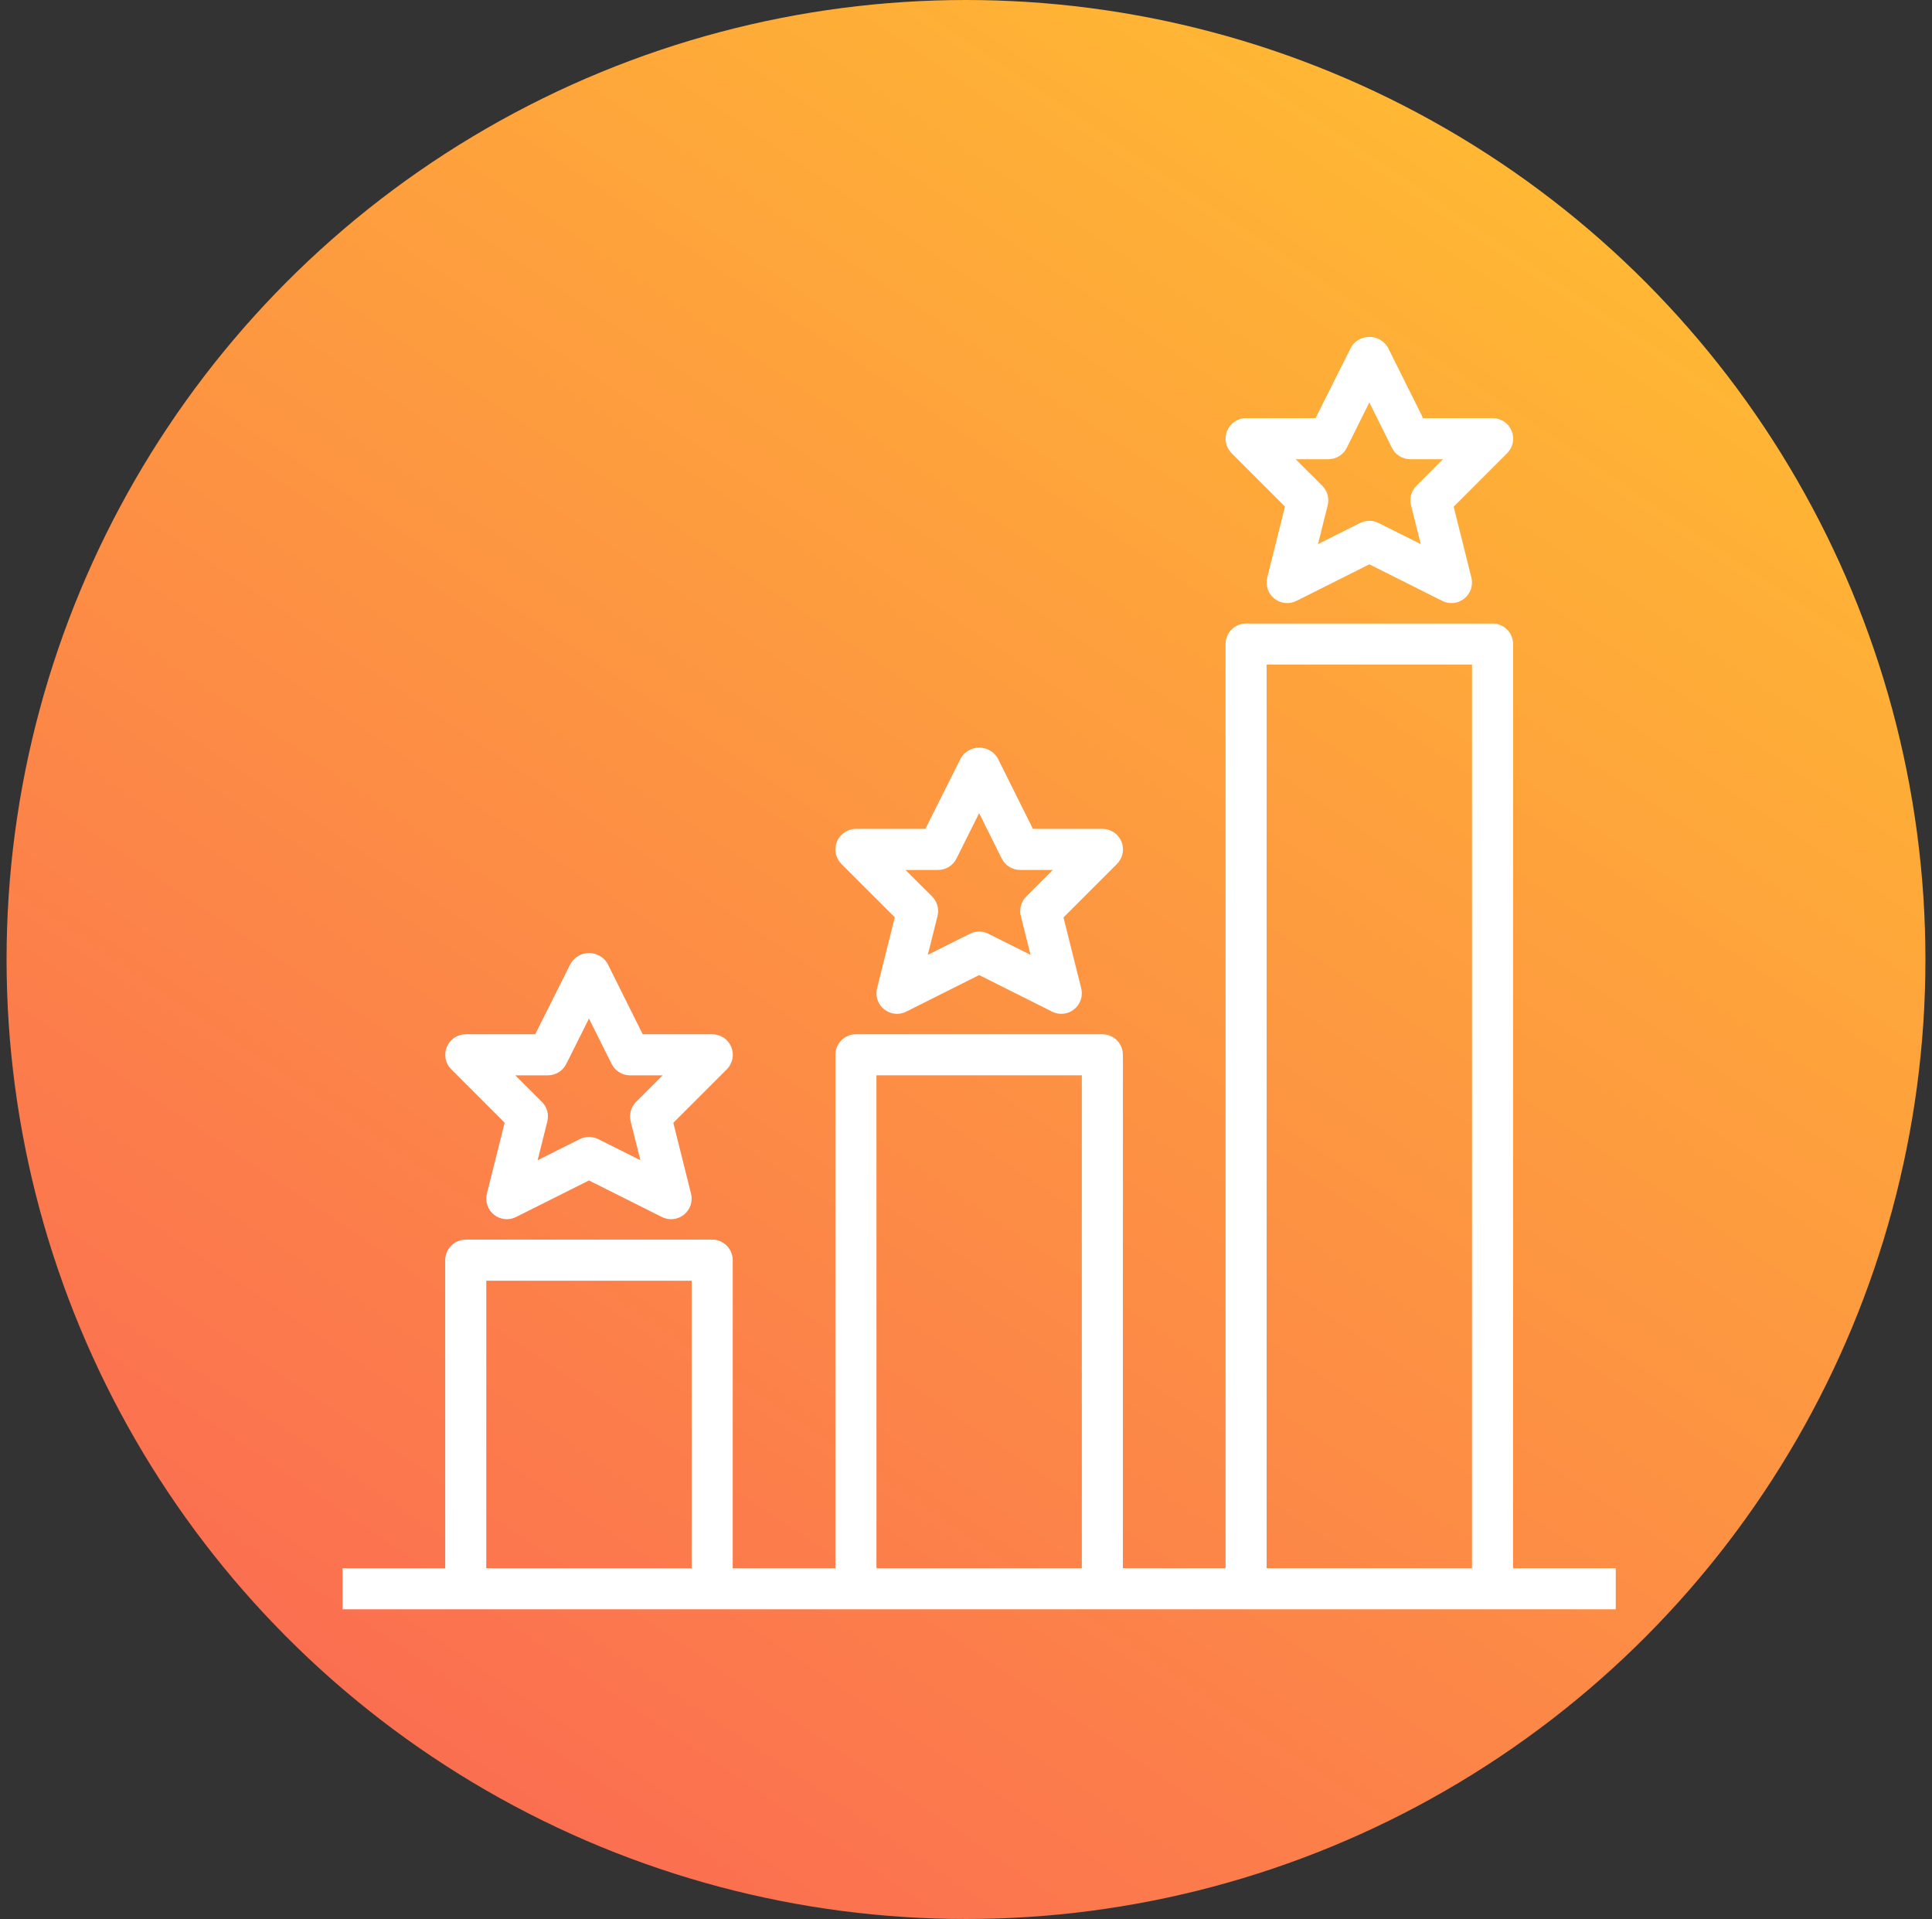
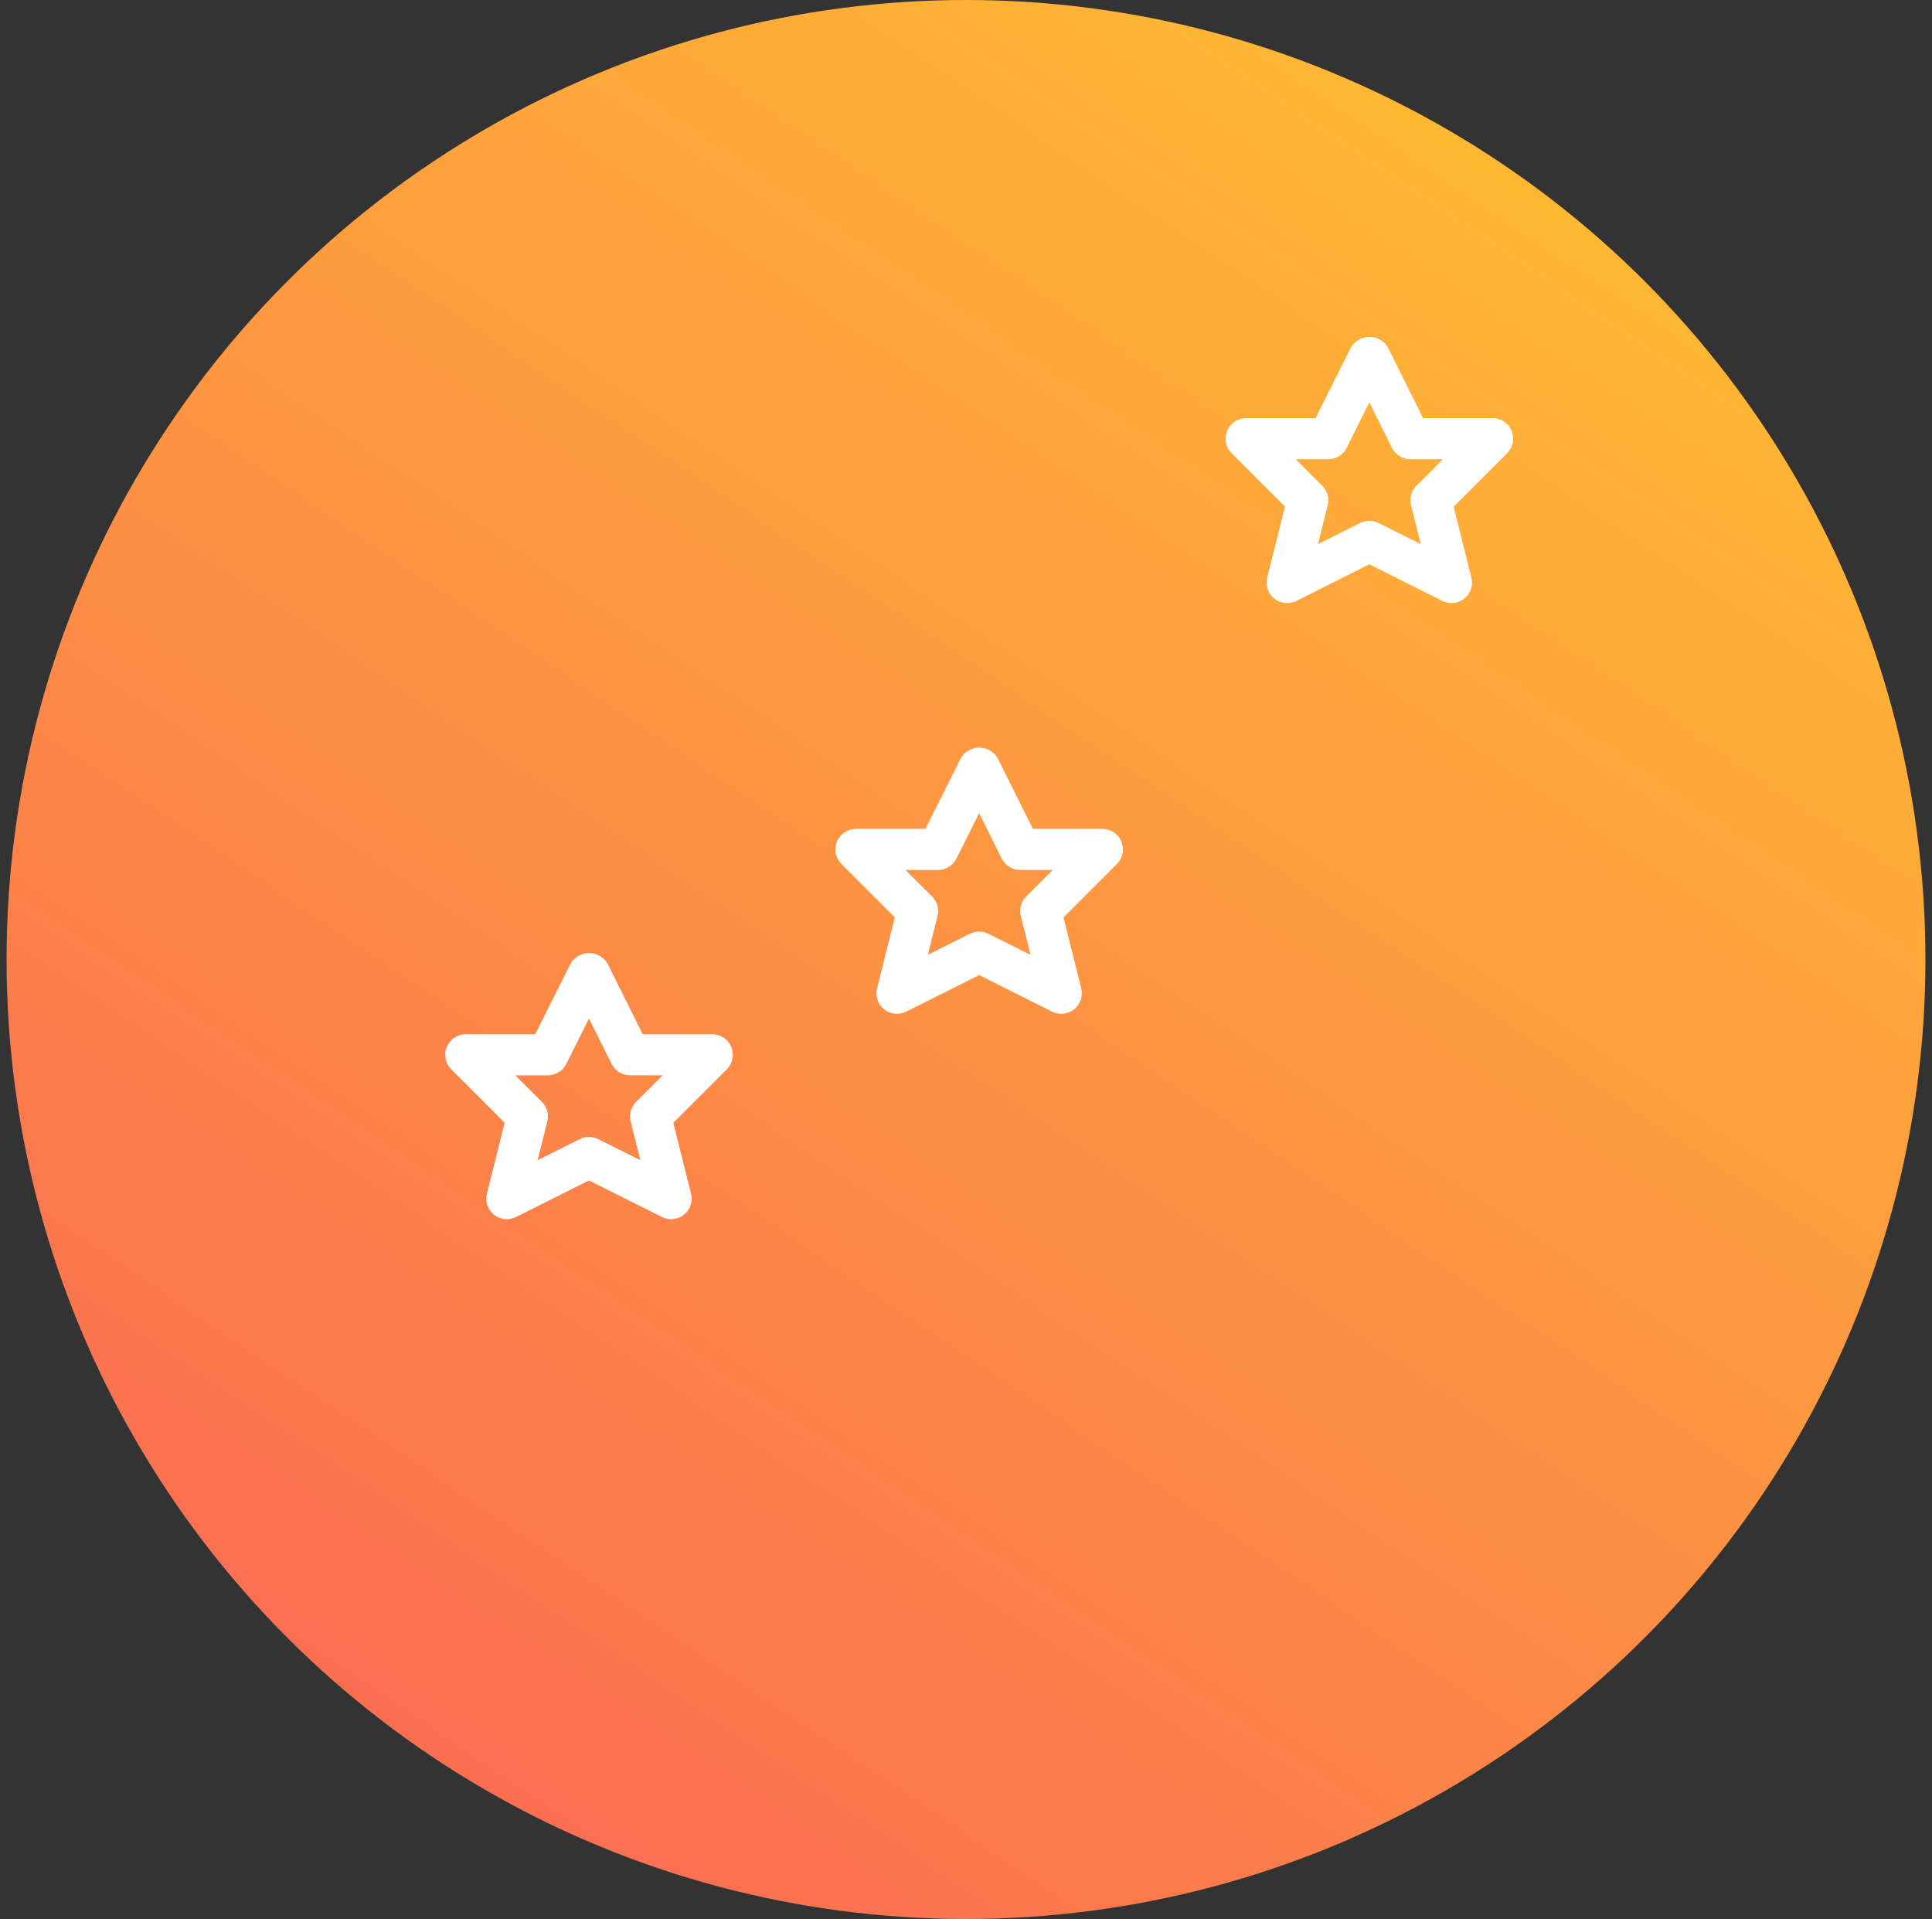
<svg xmlns="http://www.w3.org/2000/svg" width="147" height="146" viewBox="0 0 147 146" fill="none">
  <rect x="0" y="0" width="147" height="146" fill="#333333" stroke="none" />
  <circle cx="73.5" cy="73" r="73" fill="url(#paint0_linear_175_866)" />
-   <path d="M115.125 119.312V49C115.125 48.586 114.96 48.188 114.667 47.895C114.374 47.602 113.977 47.438 113.562 47.438H94.812C94.398 47.438 94.001 47.602 93.708 47.895C93.415 48.188 93.25 48.586 93.25 49V119.312H85.438V80.25C85.438 79.836 85.273 79.438 84.98 79.145C84.687 78.852 84.289 78.688 83.875 78.688H65.125C64.711 78.688 64.313 78.852 64.02 79.145C63.727 79.438 63.562 79.836 63.562 80.25V119.312H55.75V95.875C55.75 95.461 55.585 95.063 55.292 94.77C54.999 94.477 54.602 94.312 54.188 94.312H35.438C35.023 94.312 34.626 94.477 34.333 94.77C34.04 95.063 33.875 95.461 33.875 95.875V119.312H26.062V122.438H122.938V119.312H115.125ZM96.375 50.562H112V119.312H96.375V50.562ZM66.688 81.812H82.312V119.312H66.688V81.812ZM37 97.438H52.625V119.312H37V97.438Z" fill="white" />
  <path d="M38.395 85.419L37.047 90.811C36.973 91.101 36.984 91.407 37.079 91.691C37.173 91.975 37.348 92.226 37.581 92.414C37.814 92.602 38.097 92.719 38.395 92.751C38.692 92.782 38.993 92.728 39.261 92.594L44.812 89.811L50.364 92.594C50.631 92.727 50.931 92.781 51.228 92.75C51.525 92.718 51.807 92.602 52.04 92.415C52.273 92.228 52.448 91.978 52.543 91.695C52.638 91.412 52.651 91.107 52.578 90.817L51.23 85.425L55.292 81.363C55.513 81.144 55.664 80.865 55.726 80.561C55.788 80.257 55.758 79.941 55.639 79.654C55.521 79.367 55.319 79.121 55.061 78.949C54.802 78.777 54.498 78.686 54.188 78.688H48.903L46.219 73.302C46.074 73.059 45.87 72.859 45.624 72.72C45.379 72.581 45.102 72.507 44.82 72.507C44.538 72.507 44.261 72.581 44.016 72.72C43.771 72.859 43.566 73.059 43.422 73.302L40.722 78.688H35.438C35.129 78.688 34.827 78.779 34.57 78.951C34.313 79.123 34.112 79.367 33.994 79.652C33.876 79.938 33.845 80.252 33.905 80.555C33.966 80.858 34.114 81.136 34.333 81.355L38.395 85.419ZM41.688 81.813C41.978 81.813 42.263 81.732 42.51 81.579C42.757 81.427 42.956 81.208 43.086 80.949L44.812 77.494L46.539 80.95C46.669 81.21 46.869 81.428 47.116 81.58C47.363 81.732 47.647 81.813 47.938 81.813H50.416L48.395 83.833C48.205 84.024 48.067 84.26 47.995 84.52C47.923 84.78 47.919 85.054 47.984 85.316L48.724 88.27L45.511 86.664C45.294 86.556 45.055 86.499 44.812 86.499C44.57 86.499 44.331 86.556 44.114 86.664L40.906 88.272L41.645 85.317C41.711 85.056 41.707 84.782 41.635 84.522C41.563 84.262 41.425 84.025 41.234 83.835L39.209 81.813H41.688Z" fill="white" />
  <path d="M68.083 69.792L66.734 75.183C66.66 75.473 66.67 75.779 66.764 76.064C66.859 76.349 67.033 76.6 67.267 76.788C67.5 76.977 67.783 77.094 68.081 77.126C68.379 77.158 68.68 77.103 68.948 76.969L74.5 74.184L80.052 76.969C80.319 77.102 80.619 77.156 80.916 77.125C81.214 77.093 81.496 76.977 81.729 76.789C81.962 76.602 82.136 76.352 82.231 76.069C82.326 75.785 82.338 75.481 82.266 75.191L80.917 69.8L84.98 65.737C85.201 65.519 85.352 65.24 85.414 64.936C85.476 64.632 85.445 64.316 85.327 64.029C85.208 63.742 85.007 63.496 84.748 63.324C84.49 63.152 84.186 63.061 83.875 63.062H78.591L75.906 57.675C75.762 57.433 75.557 57.232 75.312 57.093C75.067 56.954 74.79 56.881 74.508 56.881C74.226 56.881 73.949 56.954 73.704 57.093C73.459 57.232 73.254 57.433 73.109 57.675L70.409 63.062H65.125C64.816 63.062 64.514 63.154 64.257 63.326C64 63.498 63.8 63.742 63.682 64.027C63.564 64.312 63.533 64.627 63.593 64.93C63.653 65.233 63.802 65.511 64.02 65.73L68.083 69.792ZM71.375 66.188C71.665 66.188 71.95 66.107 72.197 65.954C72.444 65.802 72.644 65.583 72.773 65.323L74.5 61.867L76.219 65.323C76.349 65.584 76.55 65.804 76.799 65.956C77.047 66.109 77.333 66.189 77.625 66.188H80.103L78.083 68.208C77.892 68.399 77.754 68.636 77.682 68.896C77.61 69.156 77.606 69.43 77.672 69.692L78.411 72.645L75.198 71.039C74.982 70.931 74.743 70.874 74.5 70.874C74.258 70.874 74.019 70.931 73.802 71.039L70.594 72.645L71.333 69.692C71.398 69.43 71.395 69.156 71.323 68.896C71.251 68.636 71.113 68.399 70.922 68.208L68.897 66.188H71.375Z" fill="white" />
  <path d="M97.77 38.542L96.422 43.933C96.347 44.223 96.358 44.529 96.452 44.814C96.546 45.099 96.721 45.35 96.954 45.538C97.188 45.727 97.47 45.844 97.769 45.876C98.067 45.908 98.368 45.853 98.636 45.719L104.188 42.934L109.739 45.719C110.006 45.852 110.307 45.907 110.604 45.875C110.901 45.843 111.183 45.727 111.416 45.539C111.649 45.352 111.824 45.102 111.919 44.819C112.014 44.535 112.026 44.23 111.953 43.941L110.605 38.55L114.667 34.487C114.888 34.269 115.04 33.99 115.101 33.686C115.163 33.382 115.133 33.066 115.014 32.779C114.896 32.492 114.694 32.246 114.436 32.074C114.177 31.902 113.873 31.811 113.563 31.812H108.278L105.594 26.425C105.449 26.183 105.245 25.982 104.999 25.843C104.754 25.704 104.477 25.631 104.195 25.631C103.913 25.631 103.636 25.704 103.391 25.843C103.146 25.982 102.941 26.183 102.797 26.425L100.097 31.812H94.812C94.504 31.812 94.201 31.904 93.945 32.076C93.688 32.248 93.487 32.492 93.369 32.777C93.251 33.062 93.22 33.377 93.28 33.68C93.341 33.983 93.489 34.261 93.708 34.48L97.77 38.542ZM101.063 34.938C101.354 34.939 101.641 34.859 101.889 34.706C102.138 34.554 102.338 34.334 102.469 34.073L104.188 30.617L105.906 34.073C106.037 34.334 106.237 34.554 106.486 34.706C106.735 34.859 107.021 34.939 107.313 34.938H109.791L107.77 36.958C107.579 37.149 107.441 37.386 107.369 37.646C107.297 37.906 107.294 38.18 107.359 38.442L108.098 41.395L104.886 39.789C104.669 39.681 104.43 39.624 104.188 39.624C103.945 39.624 103.706 39.681 103.489 39.789L100.281 41.395L101.02 38.442C101.086 38.18 101.082 37.906 101.01 37.646C100.938 37.386 100.8 37.149 100.609 36.958L98.584 34.938H101.063Z" fill="white" />
  <defs>
    <linearGradient id="paint0_linear_175_866" x1="2.532" y1="119.722" x2="91.276" y2="-11.871" gradientUnits="userSpaceOnUse">
      <stop stop-color="#FB6C52" />
      <stop offset="1" stop-color="#FFBB32" />
    </linearGradient>
  </defs>
</svg>